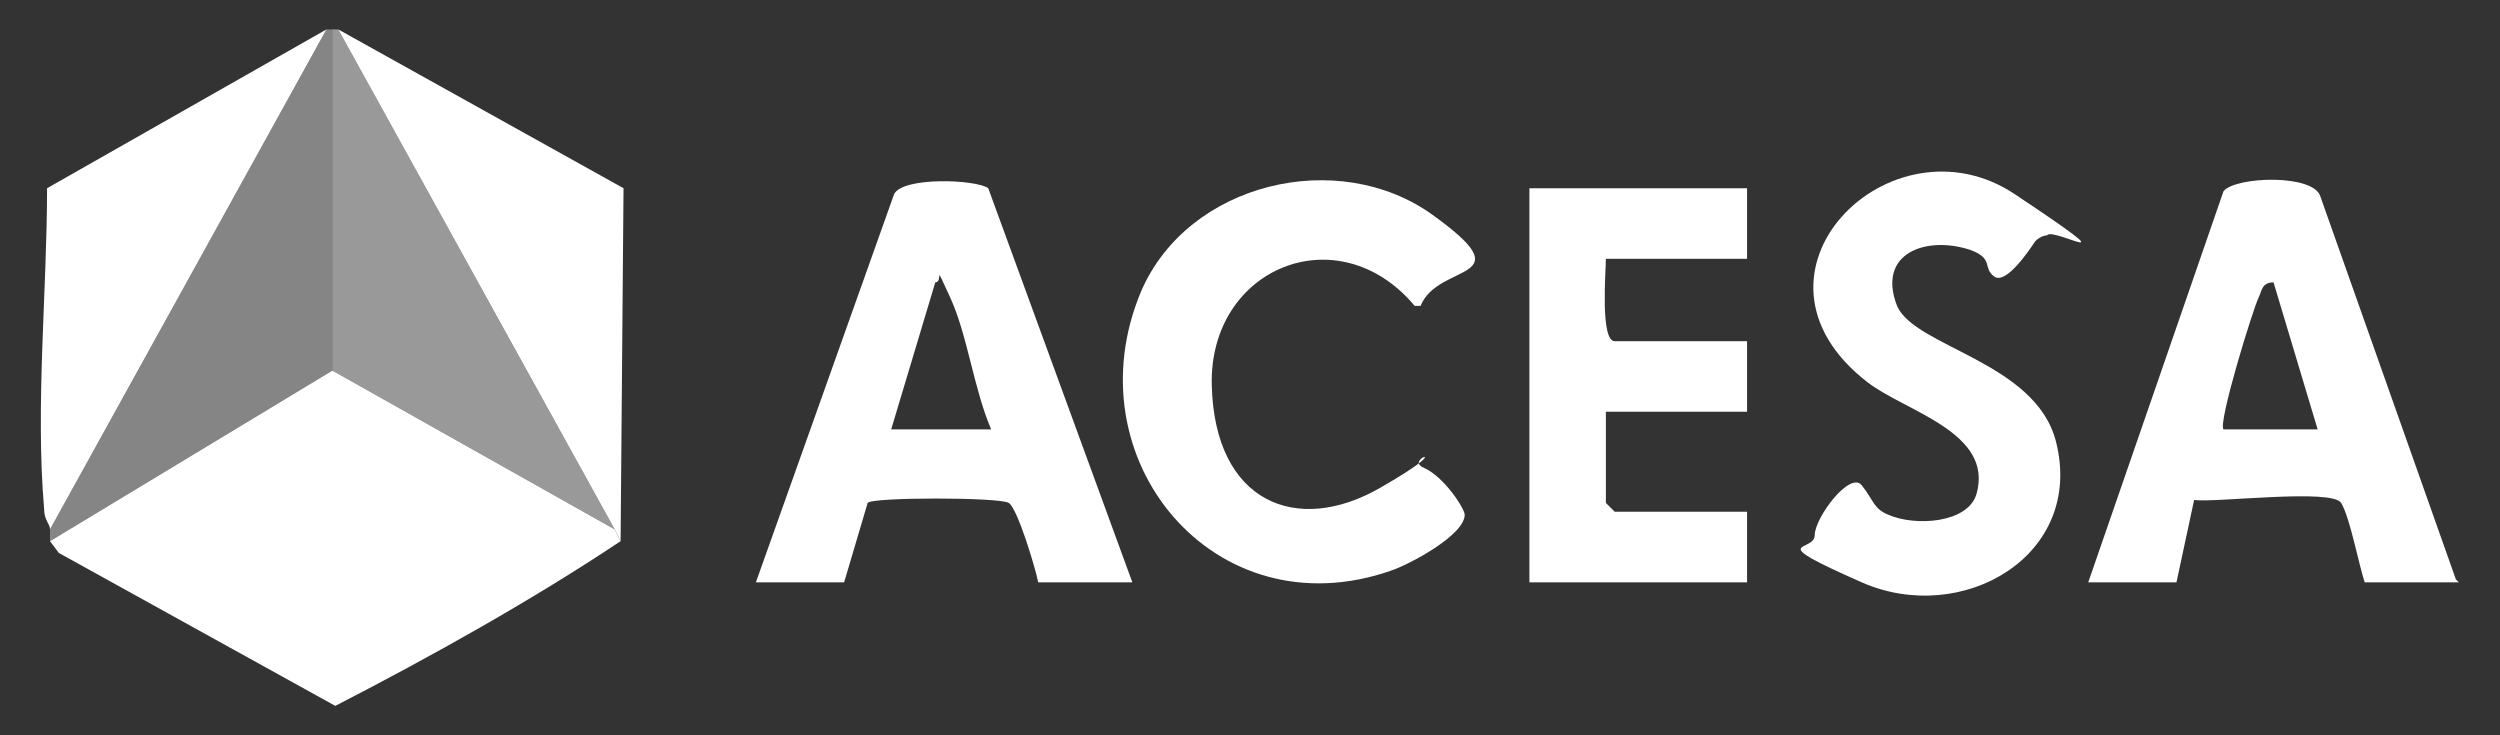
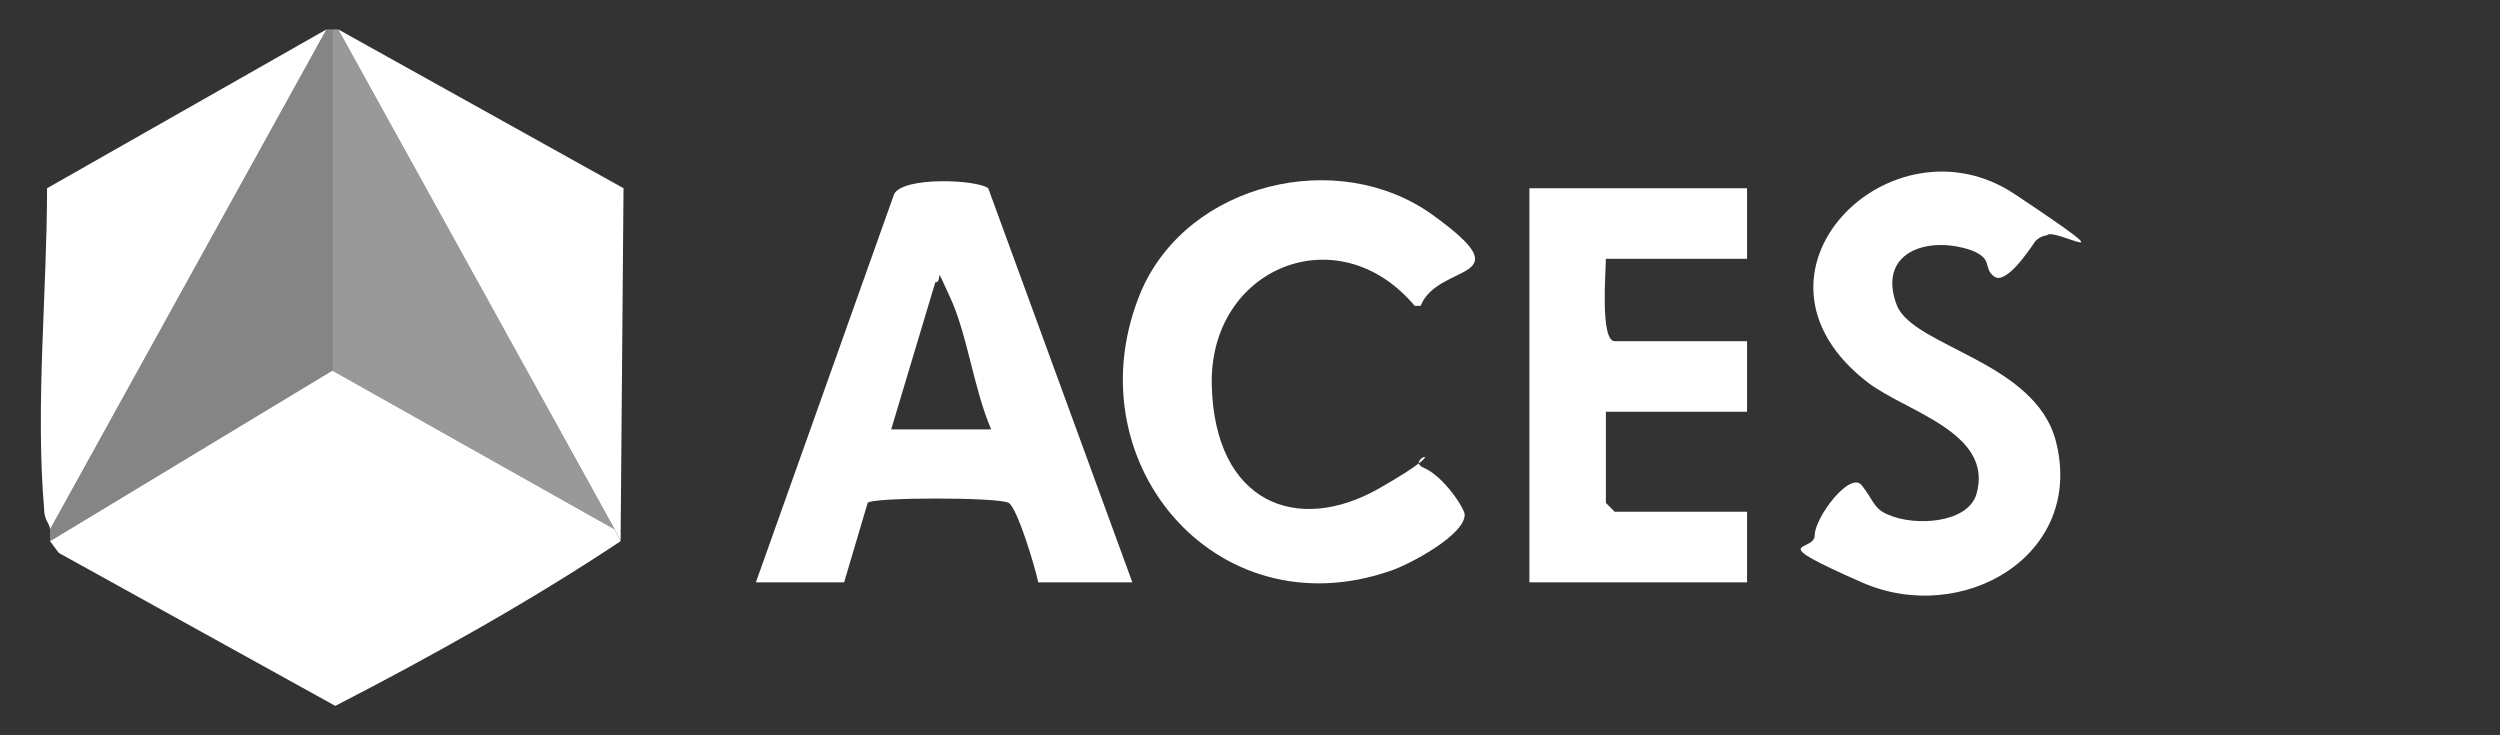
<svg xmlns="http://www.w3.org/2000/svg" id="Capa_1" version="1.1" viewBox="0 0 85 25">
  <rect x="0" y="0" width="85" height="25" fill="#333333" stroke="none" />
  <defs>
    <style>
      .st0, .st1, .st2 {
        fill: #fff;
      }

      .st1 {
        opacity: .5;
      }

      .st2 {
        opacity: .4;
      }
    </style>
  </defs>
  <path class="st0" d="M20.9,18l.2.4c-3,2-6.4,3.9-9.7,5.6l-9.4-5.2-.3-.4,9.6-5.8,9.6,5.4Z" />
  <path class="st0" d="M38.5,19.8h-3.2c-.1-.5-.7-2.5-1-2.7s-4.7-.2-4.8,0l-.8,2.7h-3l4.7-13.2c.3-.6,2.8-.5,3.2-.2l4.9,13.4ZM33.7,14.6c-.6-1.4-.8-3.2-1.4-4.5s-.2-.5-.5-.5l-1.5,5h3.4Z" />
-   <path class="st0" d="M83.6,19.8h-3.2c-.2-.6-.5-2.2-.8-2.7s-4.3,0-5-.1l-.6,2.8h-3l4.6-13.3c.4-.5,3.1-.6,3.3.2l4.6,13ZM75.6,14.6h3.2l-1.5-5c-.4,0-.4.3-.5.5-.2.4-1.4,4.3-1.2,4.5Z" />
  <path class="st0" d="M48.4,10.4h-.3c-2.6-3.1-7-1.3-6.9,2.7s2.9,5.1,5.7,3.5.8-1,1.5-.7,1.4,1.4,1.4,1.6c0,.7-1.9,1.7-2.5,1.9-6,2.1-10.9-3.8-8.5-9.5,1.6-3.7,6.7-4.9,9.9-2.6s.2,1.6-.4,3.1Z" />
  <path class="st0" d="M59.4,6.4v2.4h-4.8c0,.4-.2,2.8.3,2.8h4.5v2.4h-4.8v3.1s.3.3.3.3h4.5v2.4h-7.4V6.4h7.4Z" />
  <path class="st0" d="M69.6,8s-.2,0-.4.2c-.2.3-1,1.5-1.4,1.2s0-.6-.8-.9c-1.5-.5-3.2.1-2.5,1.9.6,1.4,4.7,1.9,5.4,4.6,1,3.9-3.2,6.3-6.6,4.8s-1.6-1-1.6-1.6,1.2-2.2,1.6-1.7.4.8.9,1c.9.4,2.7.3,3-.7.6-2.1-2.4-2.8-3.7-3.8-4.8-3.7.8-9.2,5-6.4s1.3,1.1,1.1,1.4Z" />
  <polygon class="st0" points="21.1 18.4 20.9 18 11.5 1 21.2 6.4 21.1 18.4" />
  <path class="st0" d="M1.7,18c0-.2-.2-.3-.2-.7-.3-3.5.1-7.4.1-10.9L11.1,1,1.7,18Z" />
  <path class="st1" d="M20.9,18l-9.6-5.4V1c0,0,.1,0,.2,0l9.4,17Z" />
  <path class="st2" d="M11.3,12.6L1.7,18.4c0-.1,0-.3,0-.4L11.1,1c0,0,.1,0,.2,0v11.6Z" />
</svg>